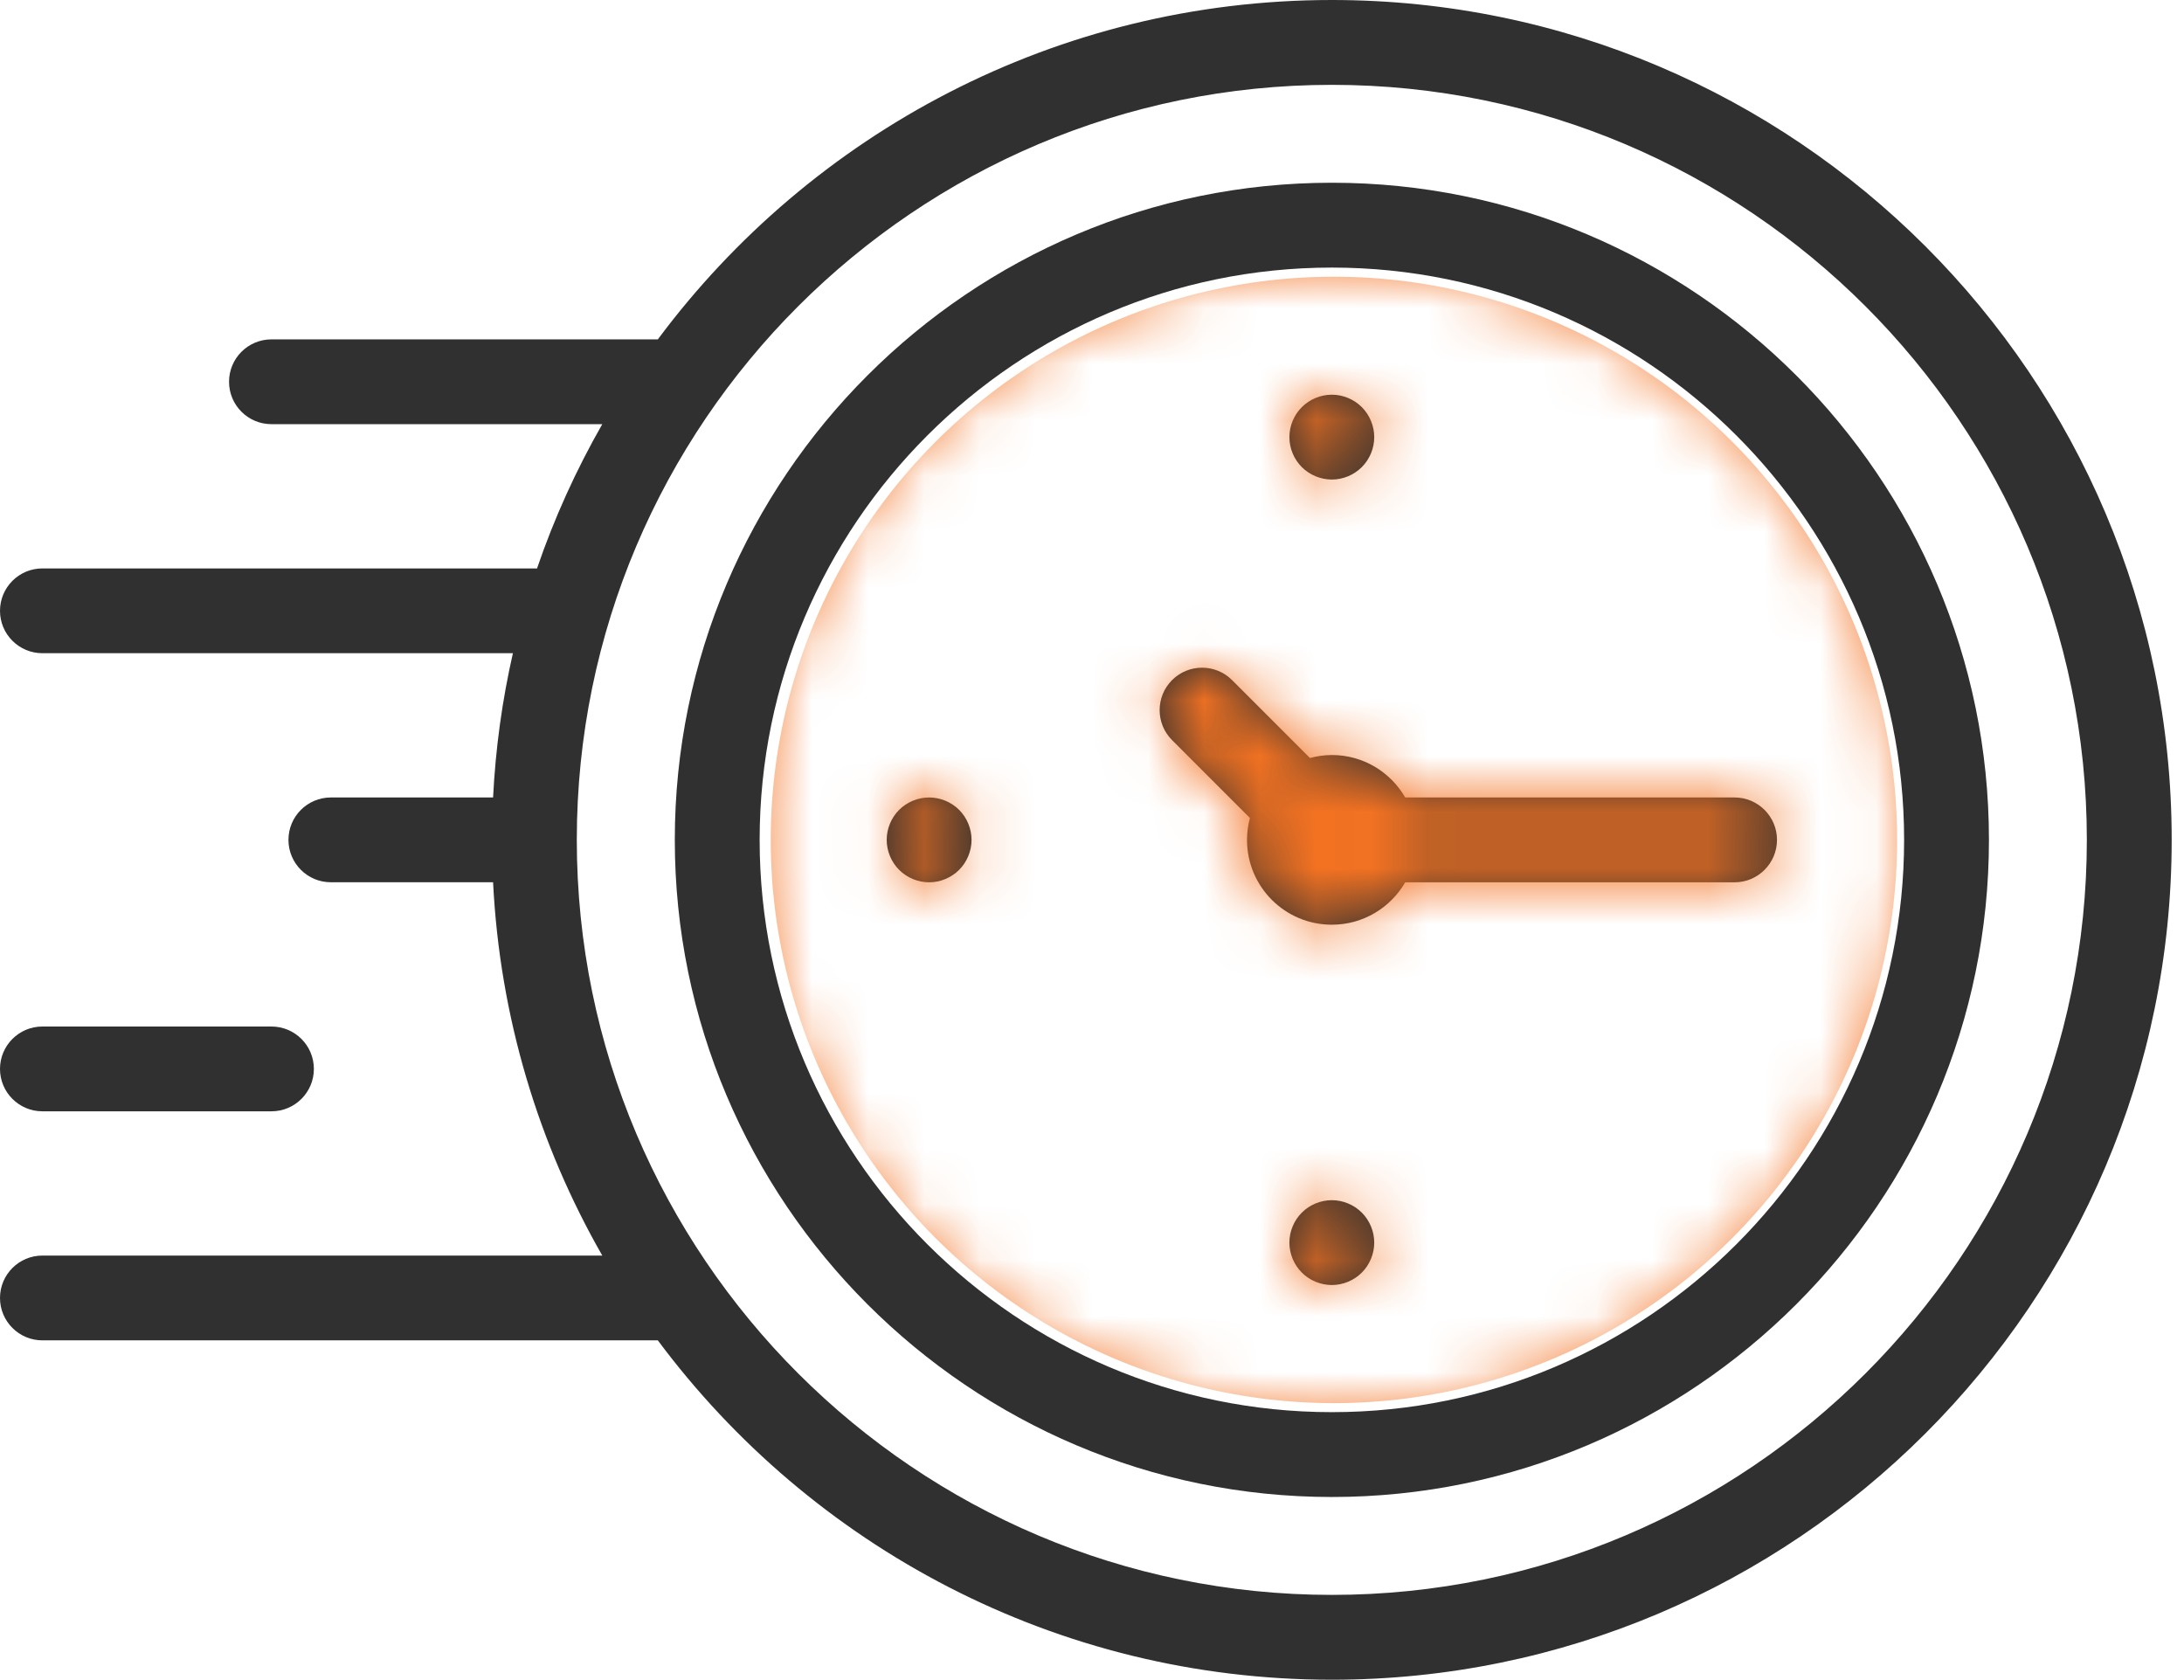
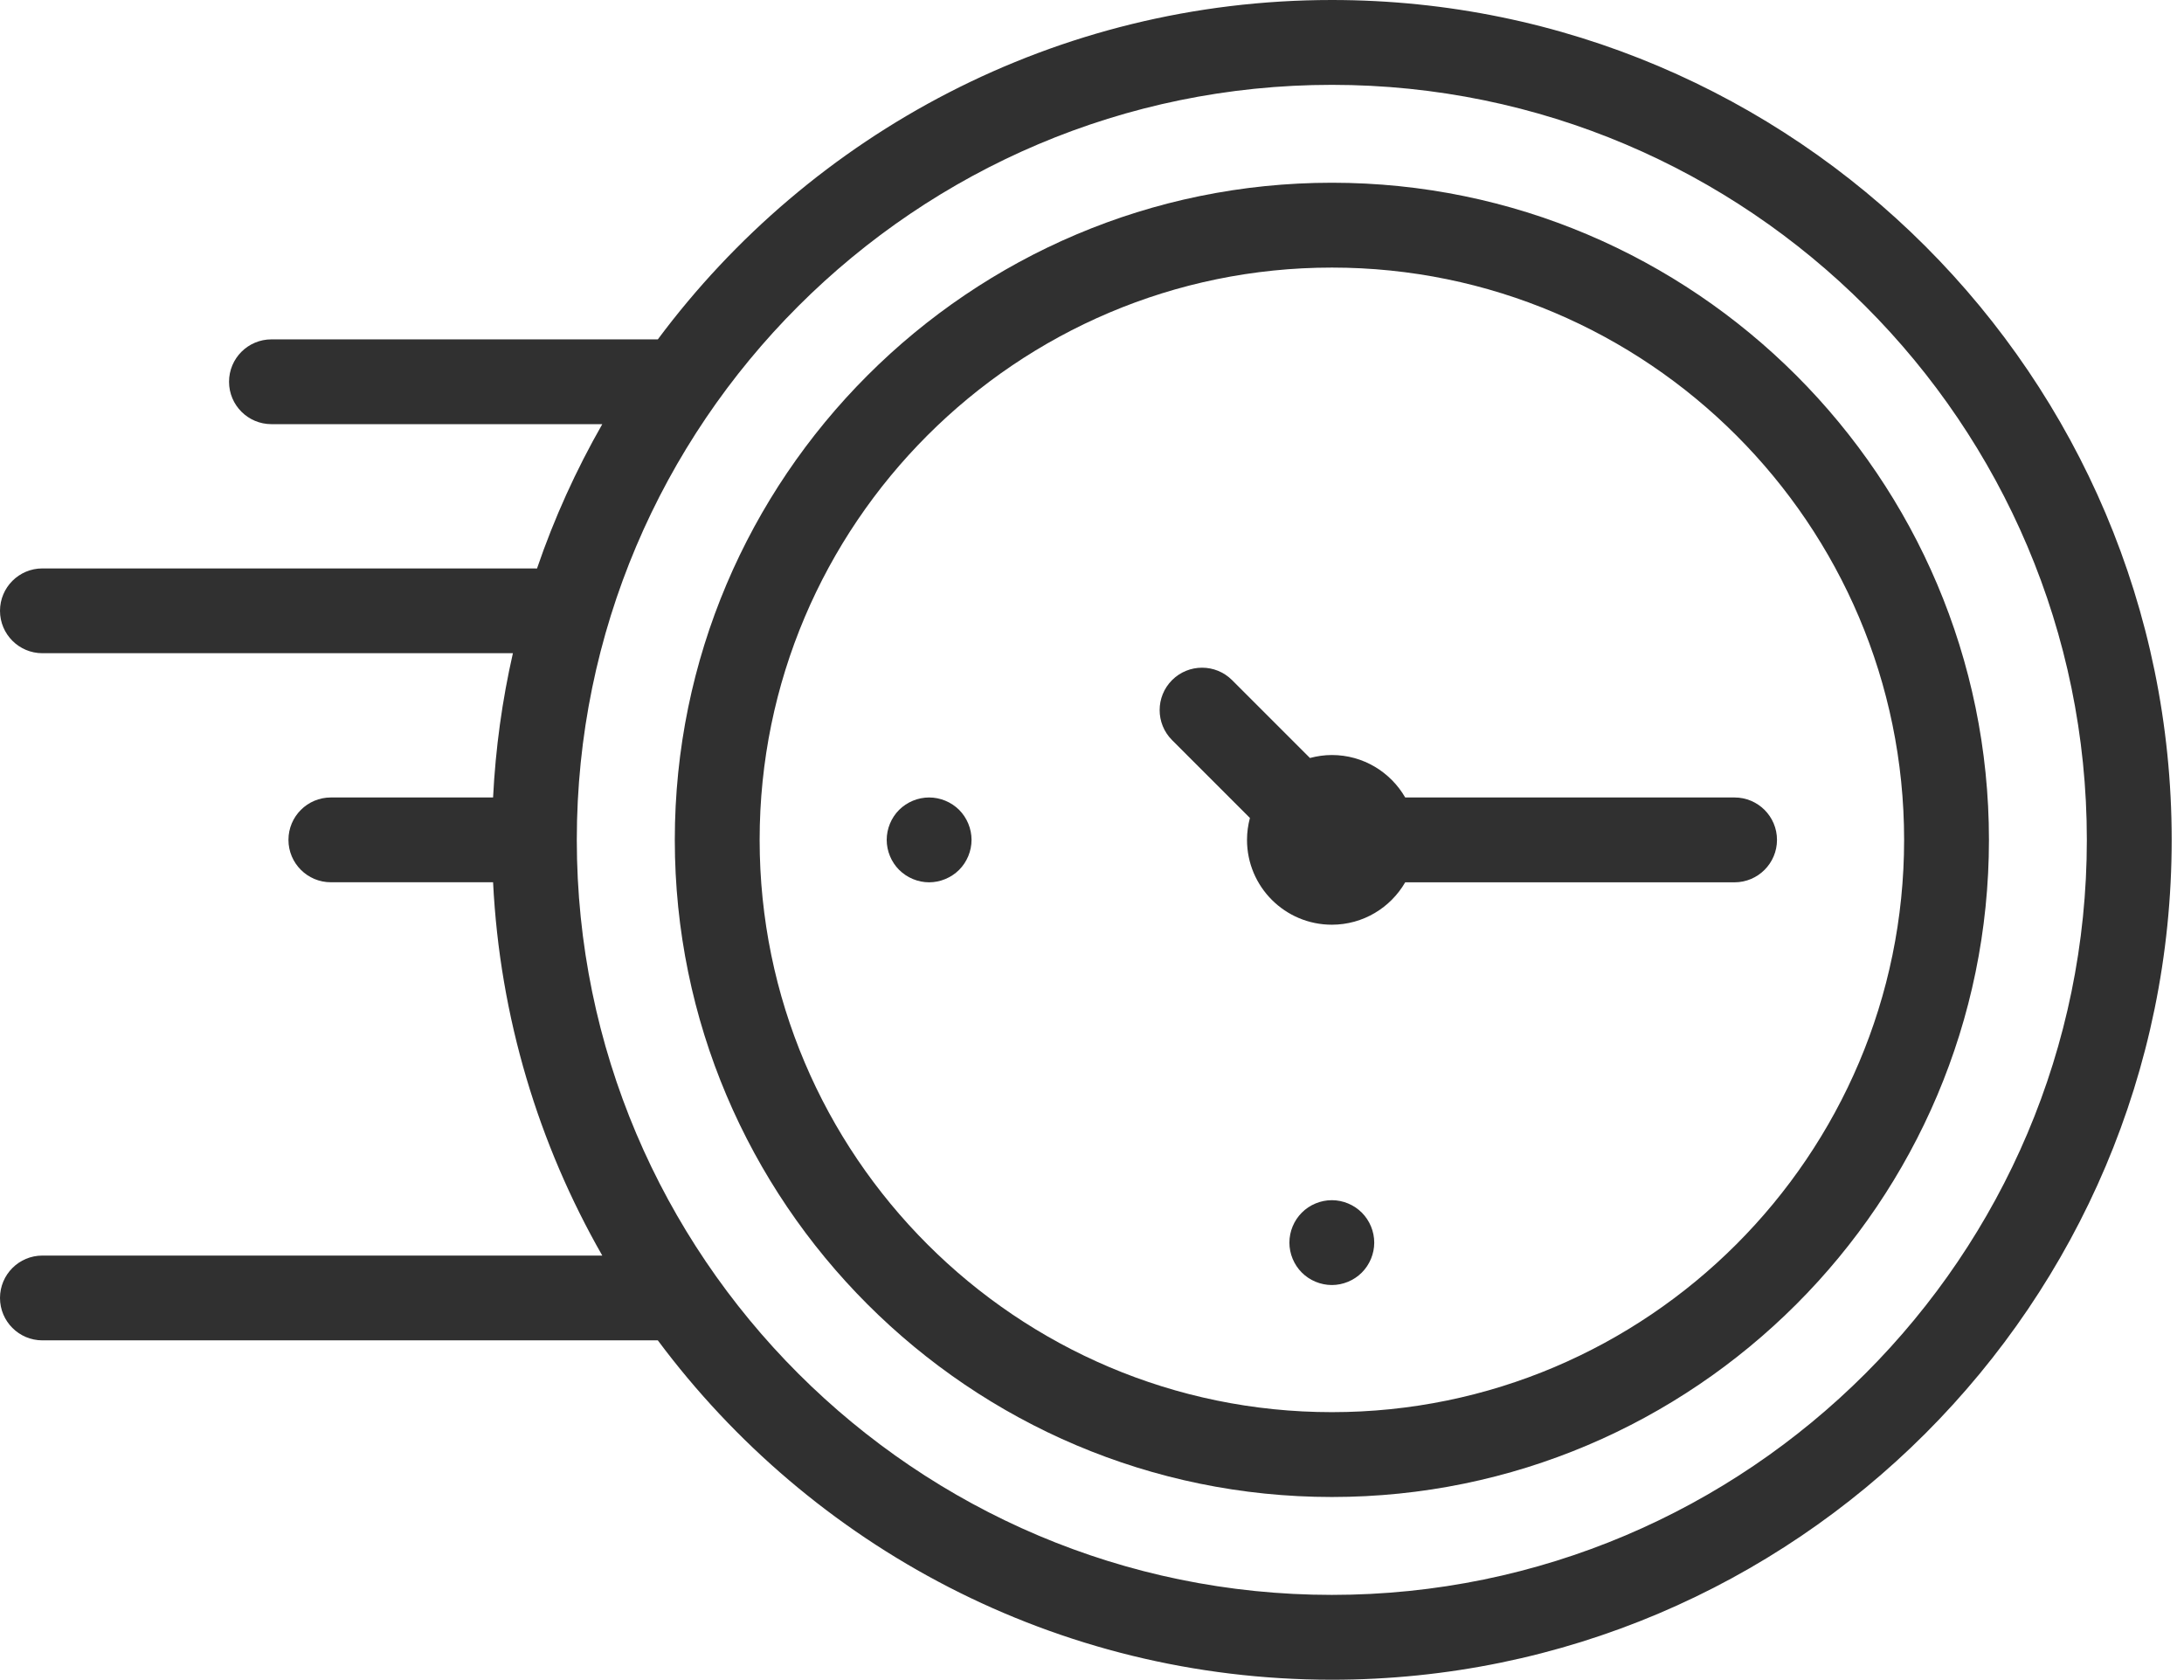
<svg xmlns="http://www.w3.org/2000/svg" width="39" height="30" viewBox="0 0 39 30" fill="none">
  <path d="M23.784 3.263C17.314 3.263 12.05 8.527 12.05 14.997C12.05 21.467 17.314 26.731 23.784 26.731C30.253 26.731 35.517 21.467 35.517 14.997C35.517 8.527 30.253 3.263 23.784 3.263ZM23.784 25.216C18.149 25.216 13.565 20.632 13.565 14.997C13.565 9.362 18.149 4.778 23.784 4.778C29.418 4.778 34.002 9.362 34.002 14.997C34.002 20.632 29.418 25.216 23.784 25.216Z" fill="#303030" />
  <path d="M30.974 14.24H25.093C24.831 13.787 24.343 13.482 23.783 13.482C23.647 13.482 23.517 13.502 23.392 13.535L22.001 12.144C21.705 11.849 21.226 11.849 20.93 12.144C20.634 12.44 20.634 12.92 20.93 13.216L22.32 14.606C22.287 14.731 22.268 14.862 22.268 14.997C22.268 15.834 22.946 16.512 23.783 16.512C24.343 16.512 24.831 16.207 25.093 15.755H30.974C31.392 15.755 31.732 15.415 31.732 14.997C31.732 14.579 31.392 14.24 30.974 14.24Z" fill="#303030" />
  <path d="M23.783 0C18.859 0 14.483 2.385 11.747 6.06H4.847C4.429 6.06 4.09 6.399 4.09 6.817C4.09 7.235 4.429 7.574 4.847 7.574H10.755C10.289 8.389 9.897 9.251 9.589 10.152C9.574 10.151 9.558 10.15 9.543 10.15H0.757C0.339 10.15 0 10.489 0 10.907C0 11.325 0.339 11.664 0.757 11.664H9.159C8.969 12.499 8.849 13.359 8.805 14.24H5.908C5.49 14.24 5.151 14.579 5.151 14.997C5.151 15.415 5.49 15.754 5.908 15.754H8.805C8.925 18.169 9.62 20.436 10.755 22.42H0.757C0.339 22.42 0 22.759 0 23.177C0 23.595 0.339 23.934 0.757 23.934H11.747C14.483 27.609 18.859 29.994 23.783 29.994C32.052 29.994 38.78 23.266 38.78 14.997C38.78 6.728 32.052 0 23.783 0ZM23.783 28.479C16.349 28.479 10.3 22.431 10.3 14.997C10.3 7.563 16.348 1.515 23.783 1.515C31.217 1.515 37.265 7.563 37.265 14.997C37.265 22.431 31.217 28.479 23.783 28.479Z" fill="#303030" />
  <path d="M23.783 21.431C23.583 21.431 23.388 21.512 23.247 21.653C23.106 21.794 23.025 21.989 23.025 22.189C23.025 22.388 23.106 22.583 23.247 22.724C23.388 22.865 23.584 22.946 23.783 22.946C23.982 22.946 24.177 22.865 24.318 22.724C24.459 22.583 24.54 22.388 24.54 22.189C24.54 21.989 24.459 21.794 24.318 21.653C24.177 21.512 23.982 21.431 23.783 21.431Z" fill="#303030" />
-   <path d="M23.783 8.563C23.982 8.563 24.177 8.482 24.318 8.341C24.459 8.2 24.54 8.005 24.54 7.805C24.54 7.606 24.459 7.411 24.318 7.27C24.177 7.129 23.982 7.048 23.783 7.048C23.583 7.048 23.388 7.129 23.247 7.27C23.106 7.411 23.025 7.606 23.025 7.805C23.025 8.005 23.106 8.2 23.247 8.341C23.388 8.482 23.584 8.563 23.783 8.563Z" fill="#303030" />
  <path d="M16.591 14.24C16.392 14.24 16.197 14.321 16.056 14.461C15.915 14.602 15.834 14.798 15.834 14.997C15.834 15.196 15.915 15.392 16.056 15.533C16.197 15.673 16.392 15.755 16.591 15.755C16.791 15.755 16.986 15.673 17.127 15.533C17.268 15.392 17.349 15.196 17.349 14.997C17.349 14.798 17.268 14.602 17.127 14.461C16.986 14.321 16.791 14.24 16.591 14.24Z" fill="#303030" />
-   <path d="M0.757 19.844H4.847C5.266 19.844 5.605 19.505 5.605 19.087C5.605 18.669 5.266 18.33 4.847 18.33H0.757C0.339 18.33 0 18.669 0 19.087C0 19.505 0.339 19.844 0.757 19.844Z" fill="#303030" />
  <mask id="mask0" mask-type="alpha" maskUnits="userSpaceOnUse" x="0" y="0" width="39" height="30">
-     <path d="M23.784 3.263C17.314 3.263 12.05 8.527 12.05 14.997C12.05 21.467 17.314 26.731 23.784 26.731C30.253 26.731 35.517 21.467 35.517 14.997C35.517 8.527 30.253 3.263 23.784 3.263ZM23.784 25.216C18.149 25.216 13.565 20.632 13.565 14.997C13.565 9.362 18.149 4.778 23.784 4.778C29.418 4.778 34.002 9.362 34.002 14.997C34.002 20.632 29.418 25.216 23.784 25.216Z" fill="#303030" />
    <path d="M30.974 14.24H25.093C24.831 13.787 24.343 13.482 23.783 13.482C23.647 13.482 23.517 13.502 23.392 13.535L22.001 12.144C21.705 11.849 21.226 11.849 20.93 12.144C20.634 12.44 20.634 12.92 20.93 13.216L22.32 14.606C22.287 14.731 22.268 14.862 22.268 14.997C22.268 15.834 22.946 16.512 23.783 16.512C24.343 16.512 24.831 16.207 25.093 15.755H30.974C31.392 15.755 31.732 15.415 31.732 14.997C31.732 14.579 31.392 14.24 30.974 14.24Z" fill="#303030" />
    <path d="M23.783 0C18.859 0 14.483 2.385 11.747 6.06H4.847C4.429 6.06 4.09 6.399 4.09 6.817C4.09 7.235 4.429 7.574 4.847 7.574H10.755C10.289 8.389 9.897 9.251 9.589 10.152C9.574 10.151 9.558 10.15 9.543 10.15H0.757C0.339 10.15 0 10.489 0 10.907C0 11.325 0.339 11.664 0.757 11.664H9.159C8.969 12.499 8.849 13.359 8.805 14.24H5.908C5.49 14.24 5.151 14.579 5.151 14.997C5.151 15.415 5.49 15.754 5.908 15.754H8.805C8.925 18.169 9.62 20.436 10.755 22.42H0.757C0.339 22.42 0 22.759 0 23.177C0 23.595 0.339 23.934 0.757 23.934H11.747C14.483 27.609 18.859 29.994 23.783 29.994C32.052 29.994 38.78 23.266 38.78 14.997C38.78 6.728 32.052 0 23.783 0ZM23.783 28.479C16.349 28.479 10.3 22.431 10.3 14.997C10.3 7.563 16.348 1.515 23.783 1.515C31.217 1.515 37.265 7.563 37.265 14.997C37.265 22.431 31.217 28.479 23.783 28.479Z" fill="#303030" />
    <path d="M23.783 21.431C23.583 21.431 23.388 21.512 23.247 21.653C23.106 21.794 23.025 21.989 23.025 22.189C23.025 22.388 23.106 22.583 23.247 22.724C23.388 22.865 23.584 22.946 23.783 22.946C23.982 22.946 24.177 22.865 24.318 22.724C24.459 22.583 24.54 22.388 24.54 22.189C24.54 21.989 24.459 21.794 24.318 21.653C24.177 21.512 23.982 21.431 23.783 21.431Z" fill="#303030" />
    <path d="M23.783 8.563C23.982 8.563 24.177 8.482 24.318 8.341C24.459 8.2 24.54 8.005 24.54 7.805C24.54 7.606 24.459 7.411 24.318 7.27C24.177 7.129 23.982 7.048 23.783 7.048C23.583 7.048 23.388 7.129 23.247 7.27C23.106 7.411 23.025 7.606 23.025 7.805C23.025 8.005 23.106 8.2 23.247 8.341C23.388 8.482 23.584 8.563 23.783 8.563Z" fill="#303030" />
-     <path d="M16.591 14.24C16.392 14.24 16.197 14.321 16.056 14.461C15.915 14.602 15.834 14.798 15.834 14.997C15.834 15.196 15.915 15.392 16.056 15.533C16.197 15.673 16.392 15.755 16.591 15.755C16.791 15.755 16.986 15.673 17.127 15.533C17.268 15.392 17.349 15.196 17.349 14.997C17.349 14.798 17.268 14.602 17.127 14.461C16.986 14.321 16.791 14.24 16.591 14.24Z" fill="#303030" />
    <path d="M0.757 19.844H4.847C5.266 19.844 5.605 19.505 5.605 19.087C5.605 18.669 5.266 18.33 4.847 18.33H0.757C0.339 18.33 0 18.669 0 19.087C0 19.505 0.339 19.844 0.757 19.844Z" fill="#303030" />
  </mask>
  <g mask="url(#mask0)">
-     <circle cx="23.82" cy="14.998" r="10.057" fill="#F37222" />
-   </g>
+     </g>
</svg>